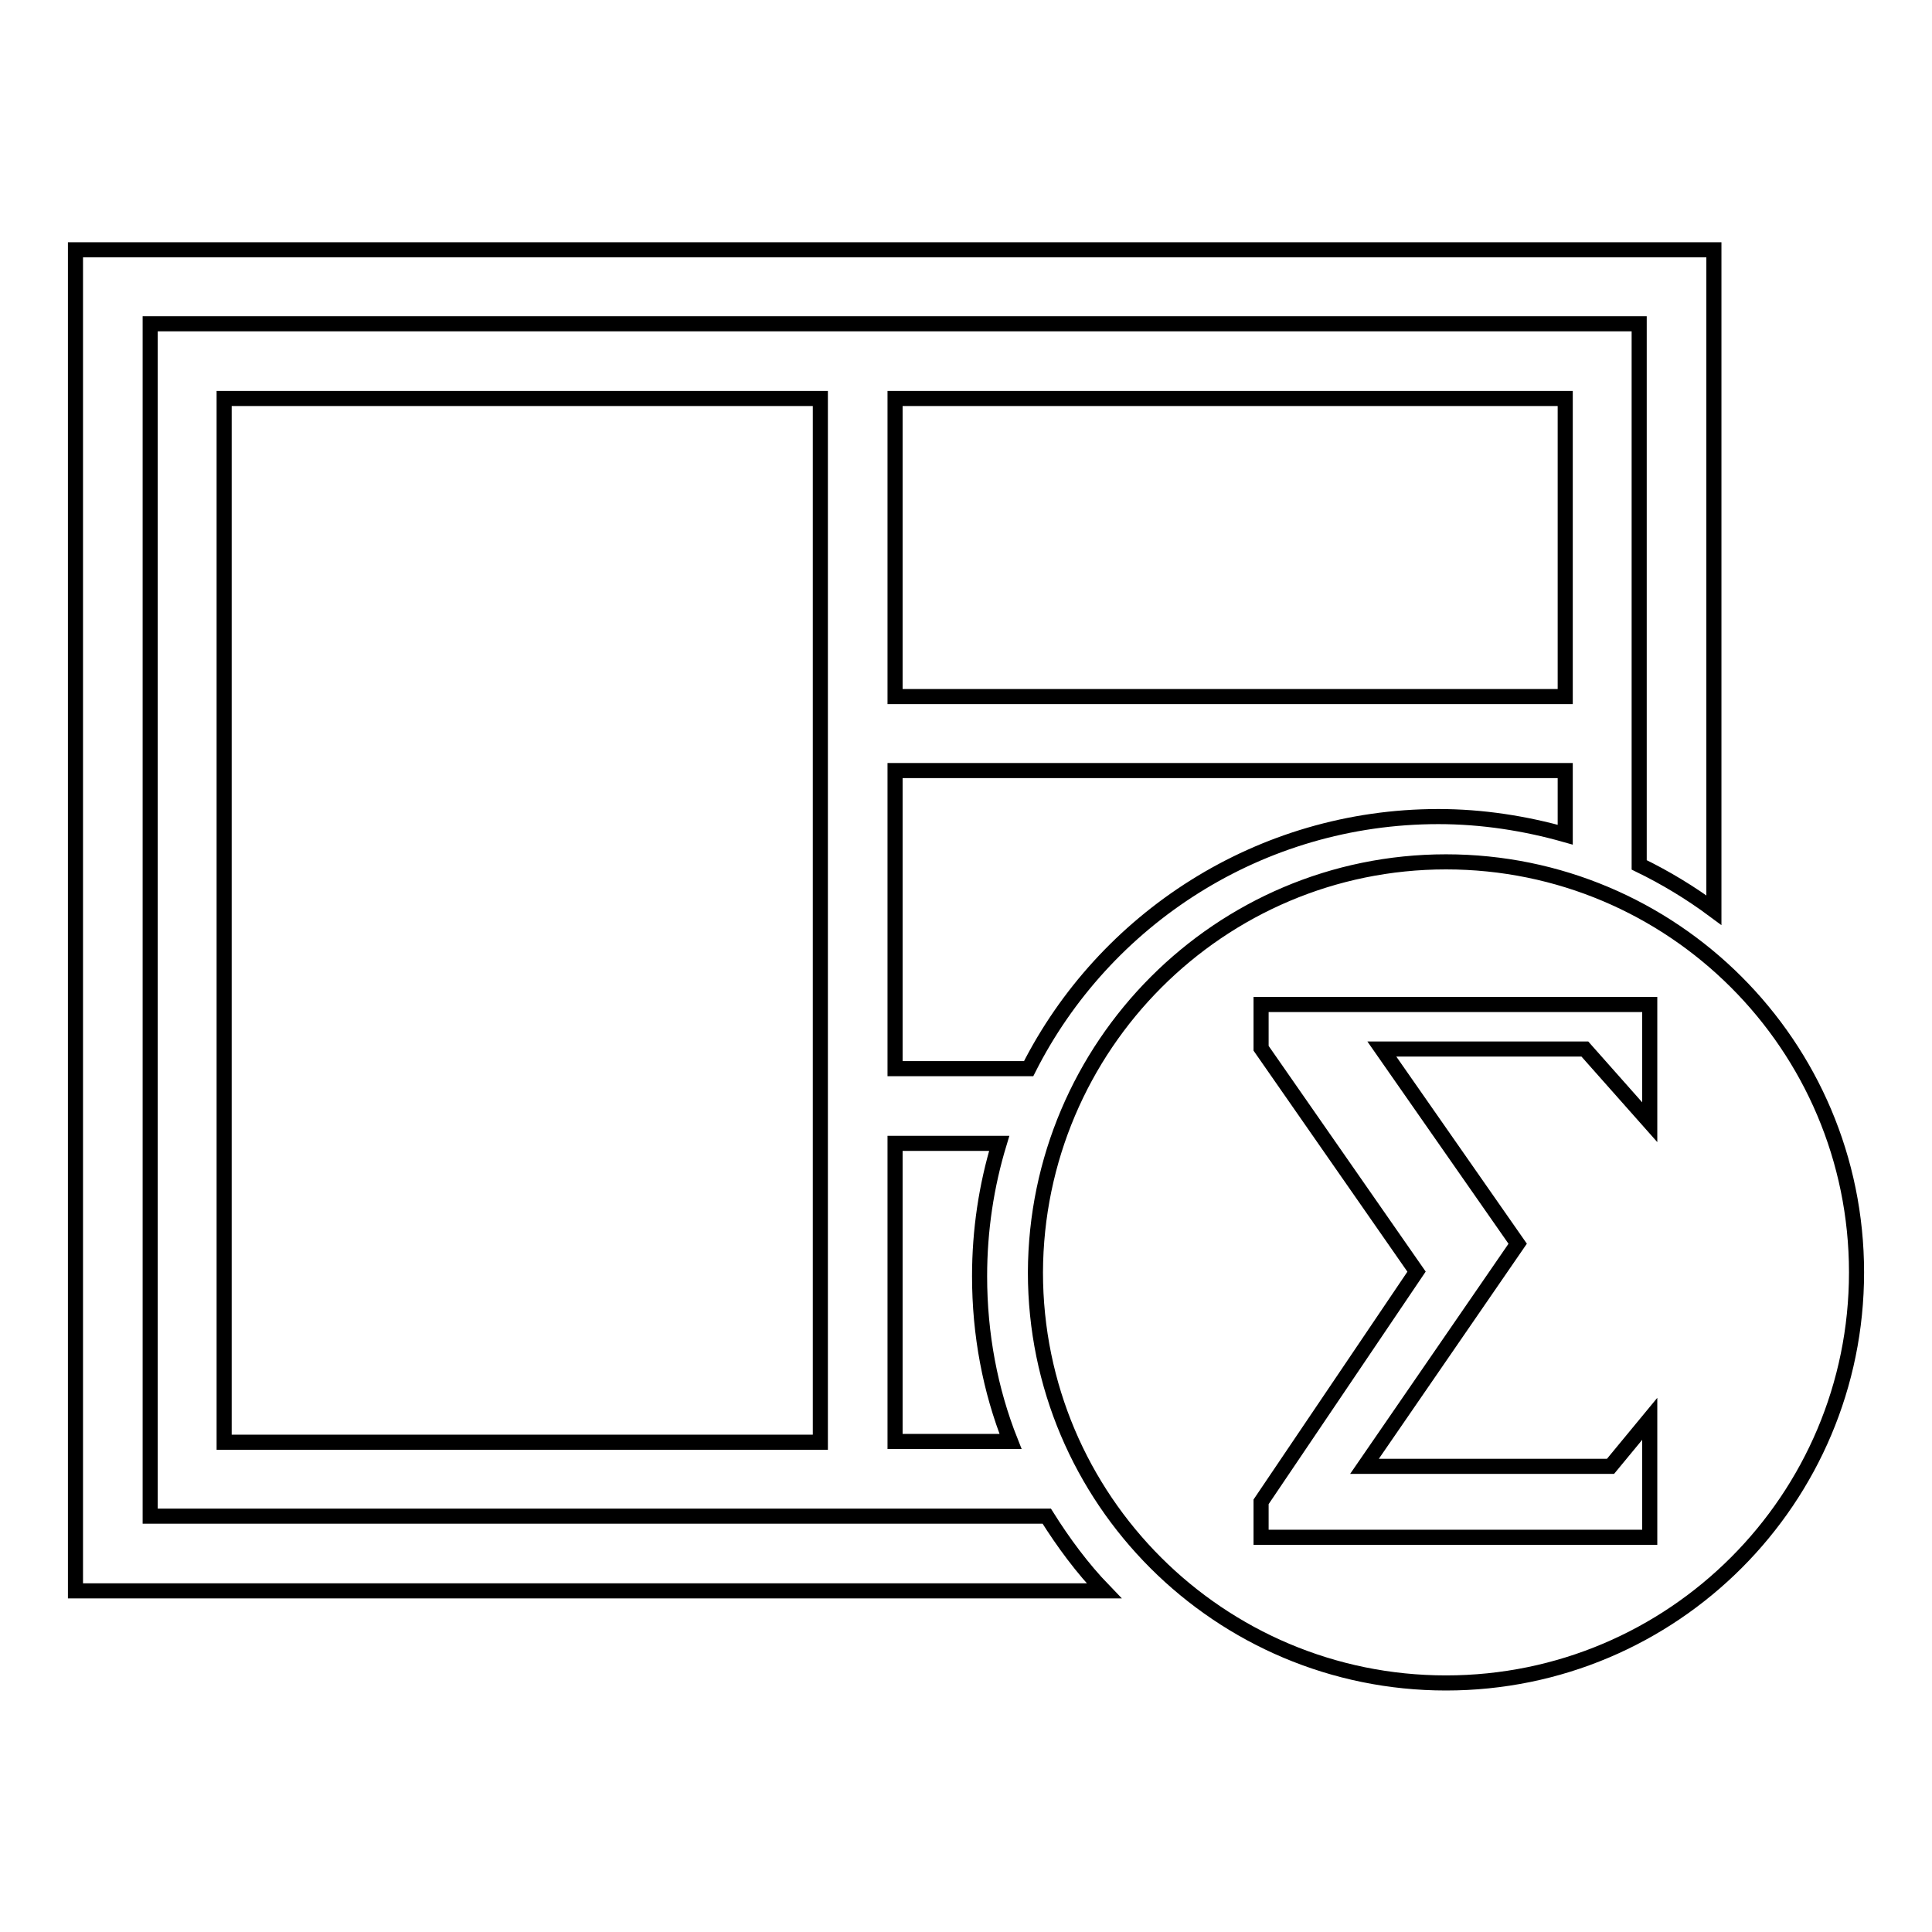
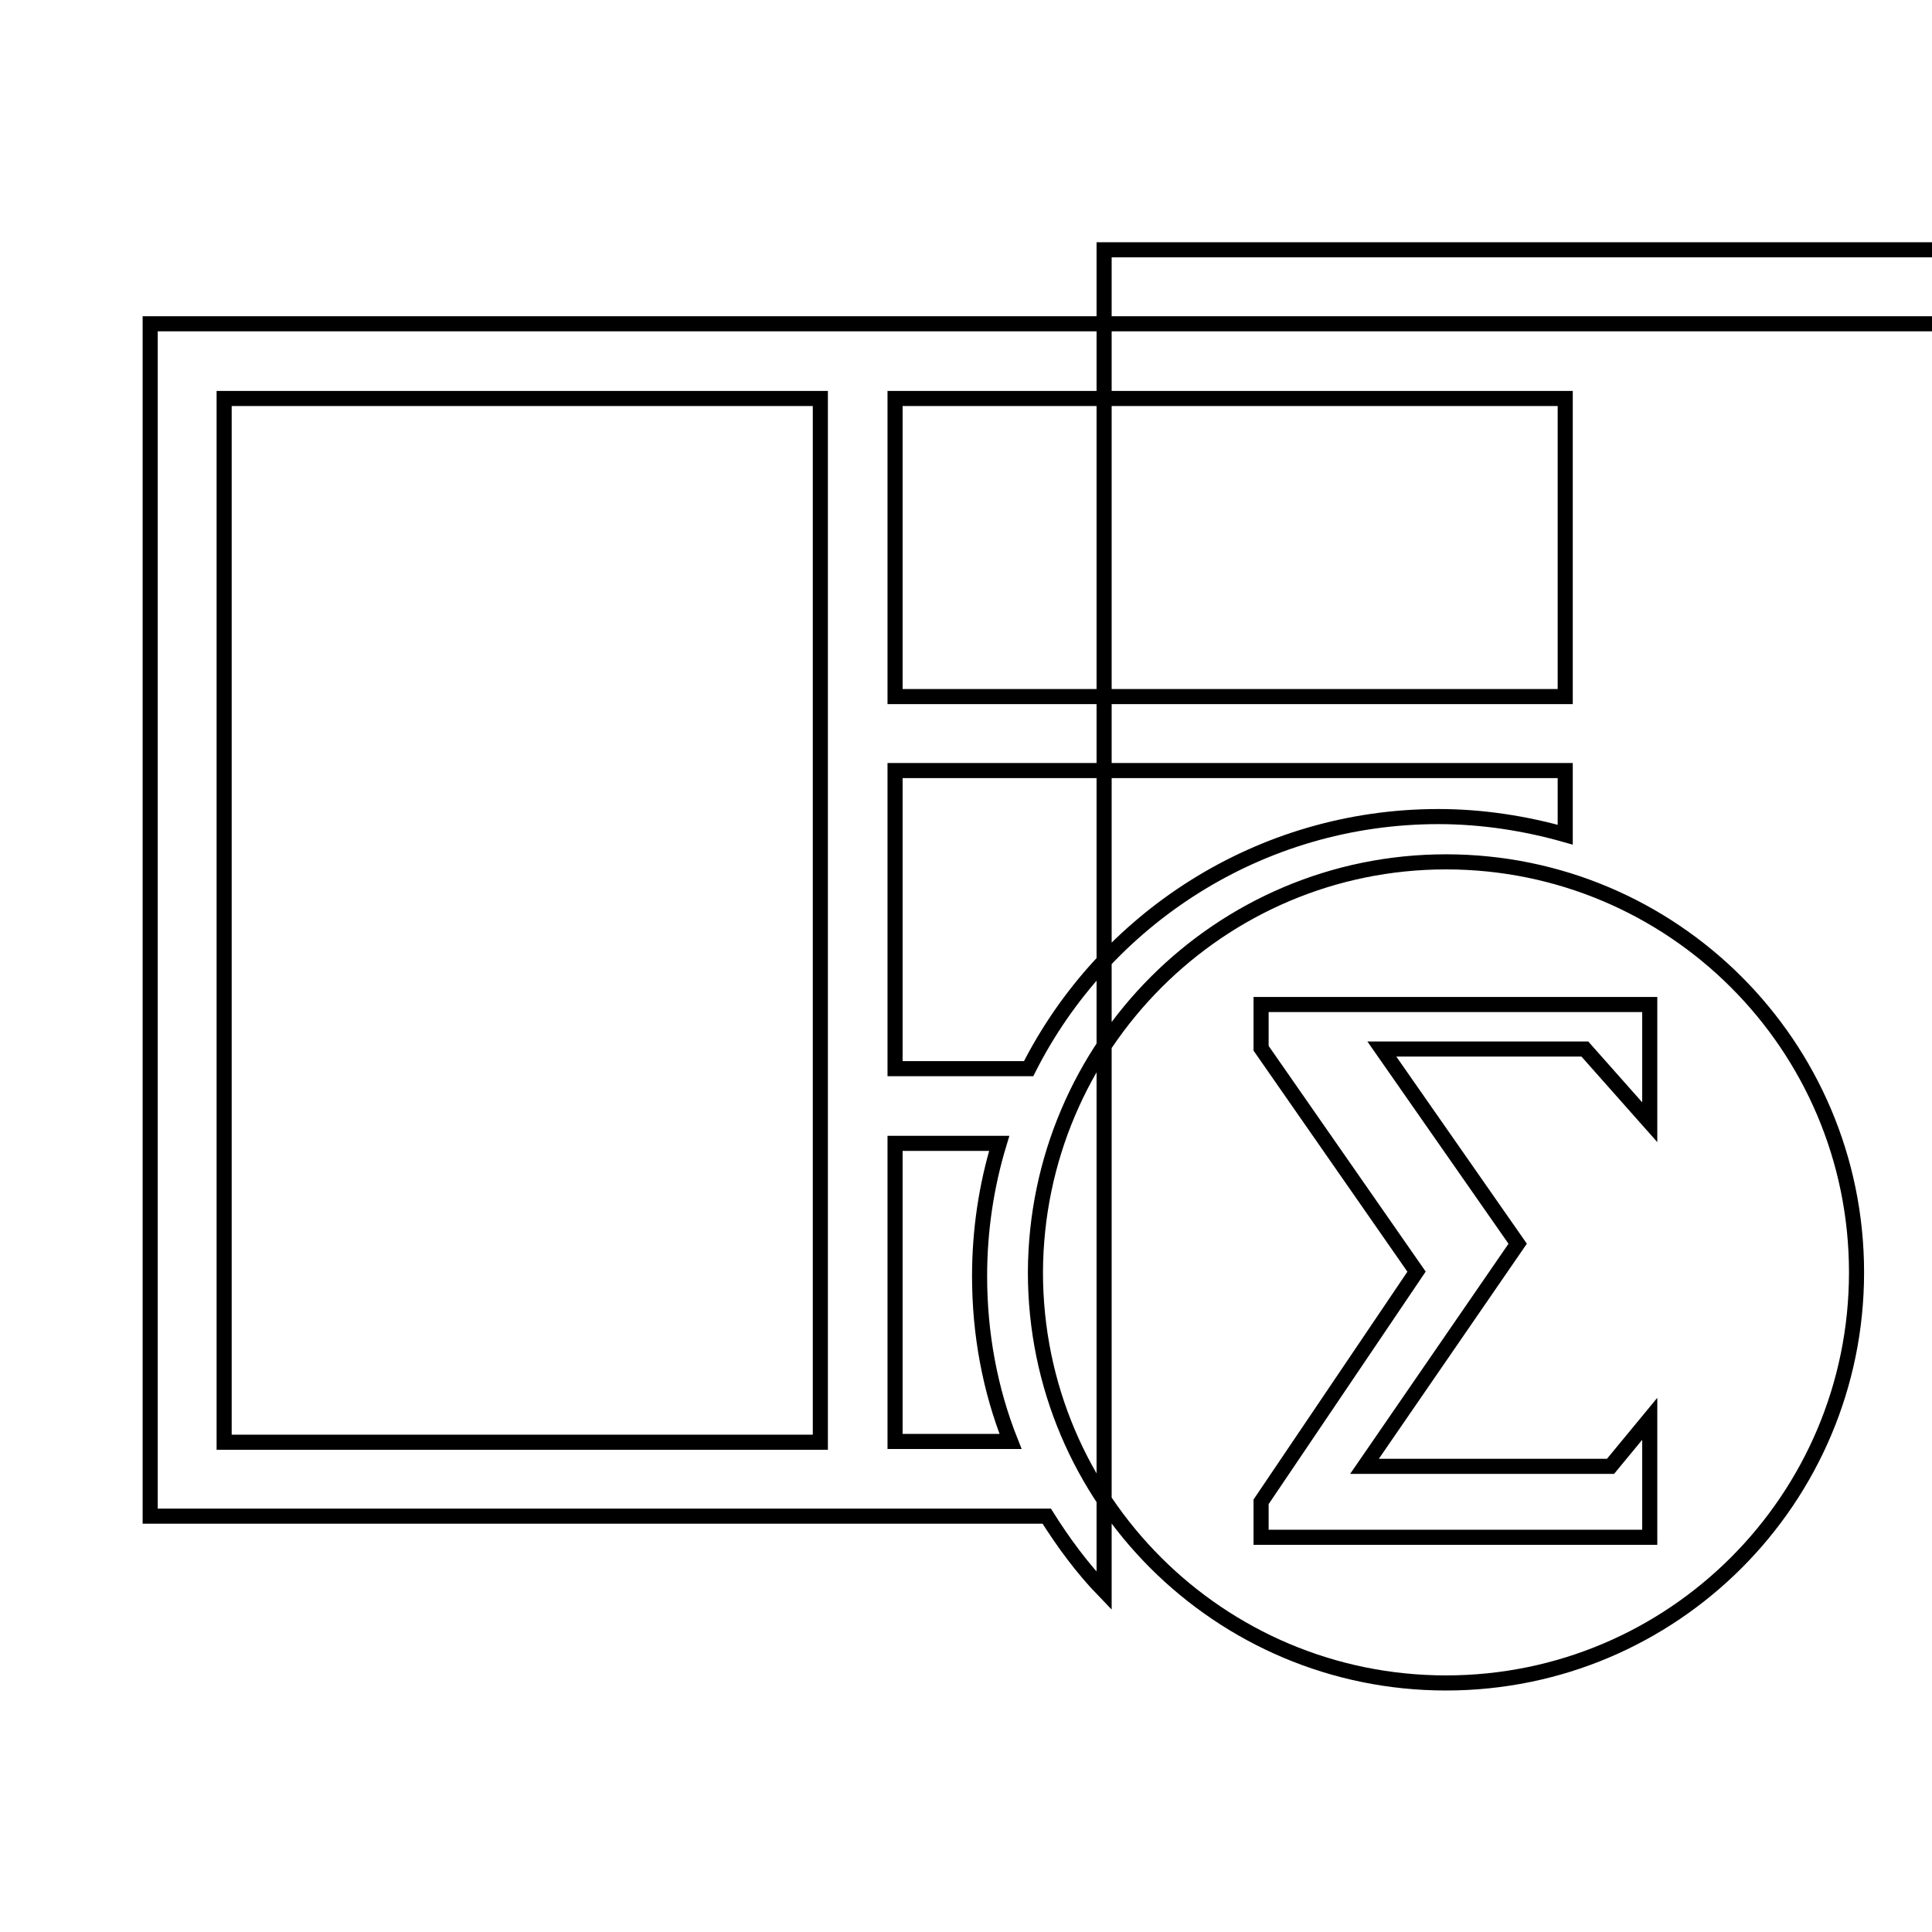
<svg xmlns="http://www.w3.org/2000/svg" version="1.1" x="0px" y="0px" viewBox="0 0 256 256" enable-background="new 0 0 256 256" xml:space="preserve">
  <g>
    <g>
-       <path stroke-width="2" fill-opacity="0" stroke="#000000" d="M108.7,52.8v138.3H29.7V52.8H108.7z M217.2,42.9H19.9v158h118.8c2.2,3.5,4.7,6.9,7.6,9.9H10V33.1h217.1v87.5c-3.1-2.3-6.4-4.3-9.9-6V42.9z M118.6,191v-39.5h13.8c-1.7,5.6-2.6,11.5-2.6,17.6c0,7.7,1.4,15.1,4.1,21.9H118.6z M118.6,52.8h88.8v39.5h-88.8V52.8z M207.4,110.6c-5.3-1.5-11-2.4-16.8-2.4c-23.7,0-44.3,13.6-54.3,33.4h-17.7v-39.5h88.8V110.6z M191.6,114.2c30,0,54.4,24.3,54.4,54.4c0,30-24.3,54.4-54.4,54.4c-30,0-54.4-24.3-54.4-54.4C137.3,138.6,161.6,114.2,191.6,114.2z M167.1,138.9l20.6,29.6l-20.6,30.5v4.7h51.5V188l-5.2,6.3h-32.6l20.3-29.5L183.1,139H210l8.6,9.7v-15.6h-51.5V138.9z" />
+       <path stroke-width="2" fill-opacity="0" stroke="#000000" d="M108.7,52.8v138.3H29.7V52.8H108.7z M217.2,42.9H19.9v158h118.8c2.2,3.5,4.7,6.9,7.6,9.9V33.1h217.1v87.5c-3.1-2.3-6.4-4.3-9.9-6V42.9z M118.6,191v-39.5h13.8c-1.7,5.6-2.6,11.5-2.6,17.6c0,7.7,1.4,15.1,4.1,21.9H118.6z M118.6,52.8h88.8v39.5h-88.8V52.8z M207.4,110.6c-5.3-1.5-11-2.4-16.8-2.4c-23.7,0-44.3,13.6-54.3,33.4h-17.7v-39.5h88.8V110.6z M191.6,114.2c30,0,54.4,24.3,54.4,54.4c0,30-24.3,54.4-54.4,54.4c-30,0-54.4-24.3-54.4-54.4C137.3,138.6,161.6,114.2,191.6,114.2z M167.1,138.9l20.6,29.6l-20.6,30.5v4.7h51.5V188l-5.2,6.3h-32.6l20.3-29.5L183.1,139H210l8.6,9.7v-15.6h-51.5V138.9z" />
    </g>
  </g>
</svg>